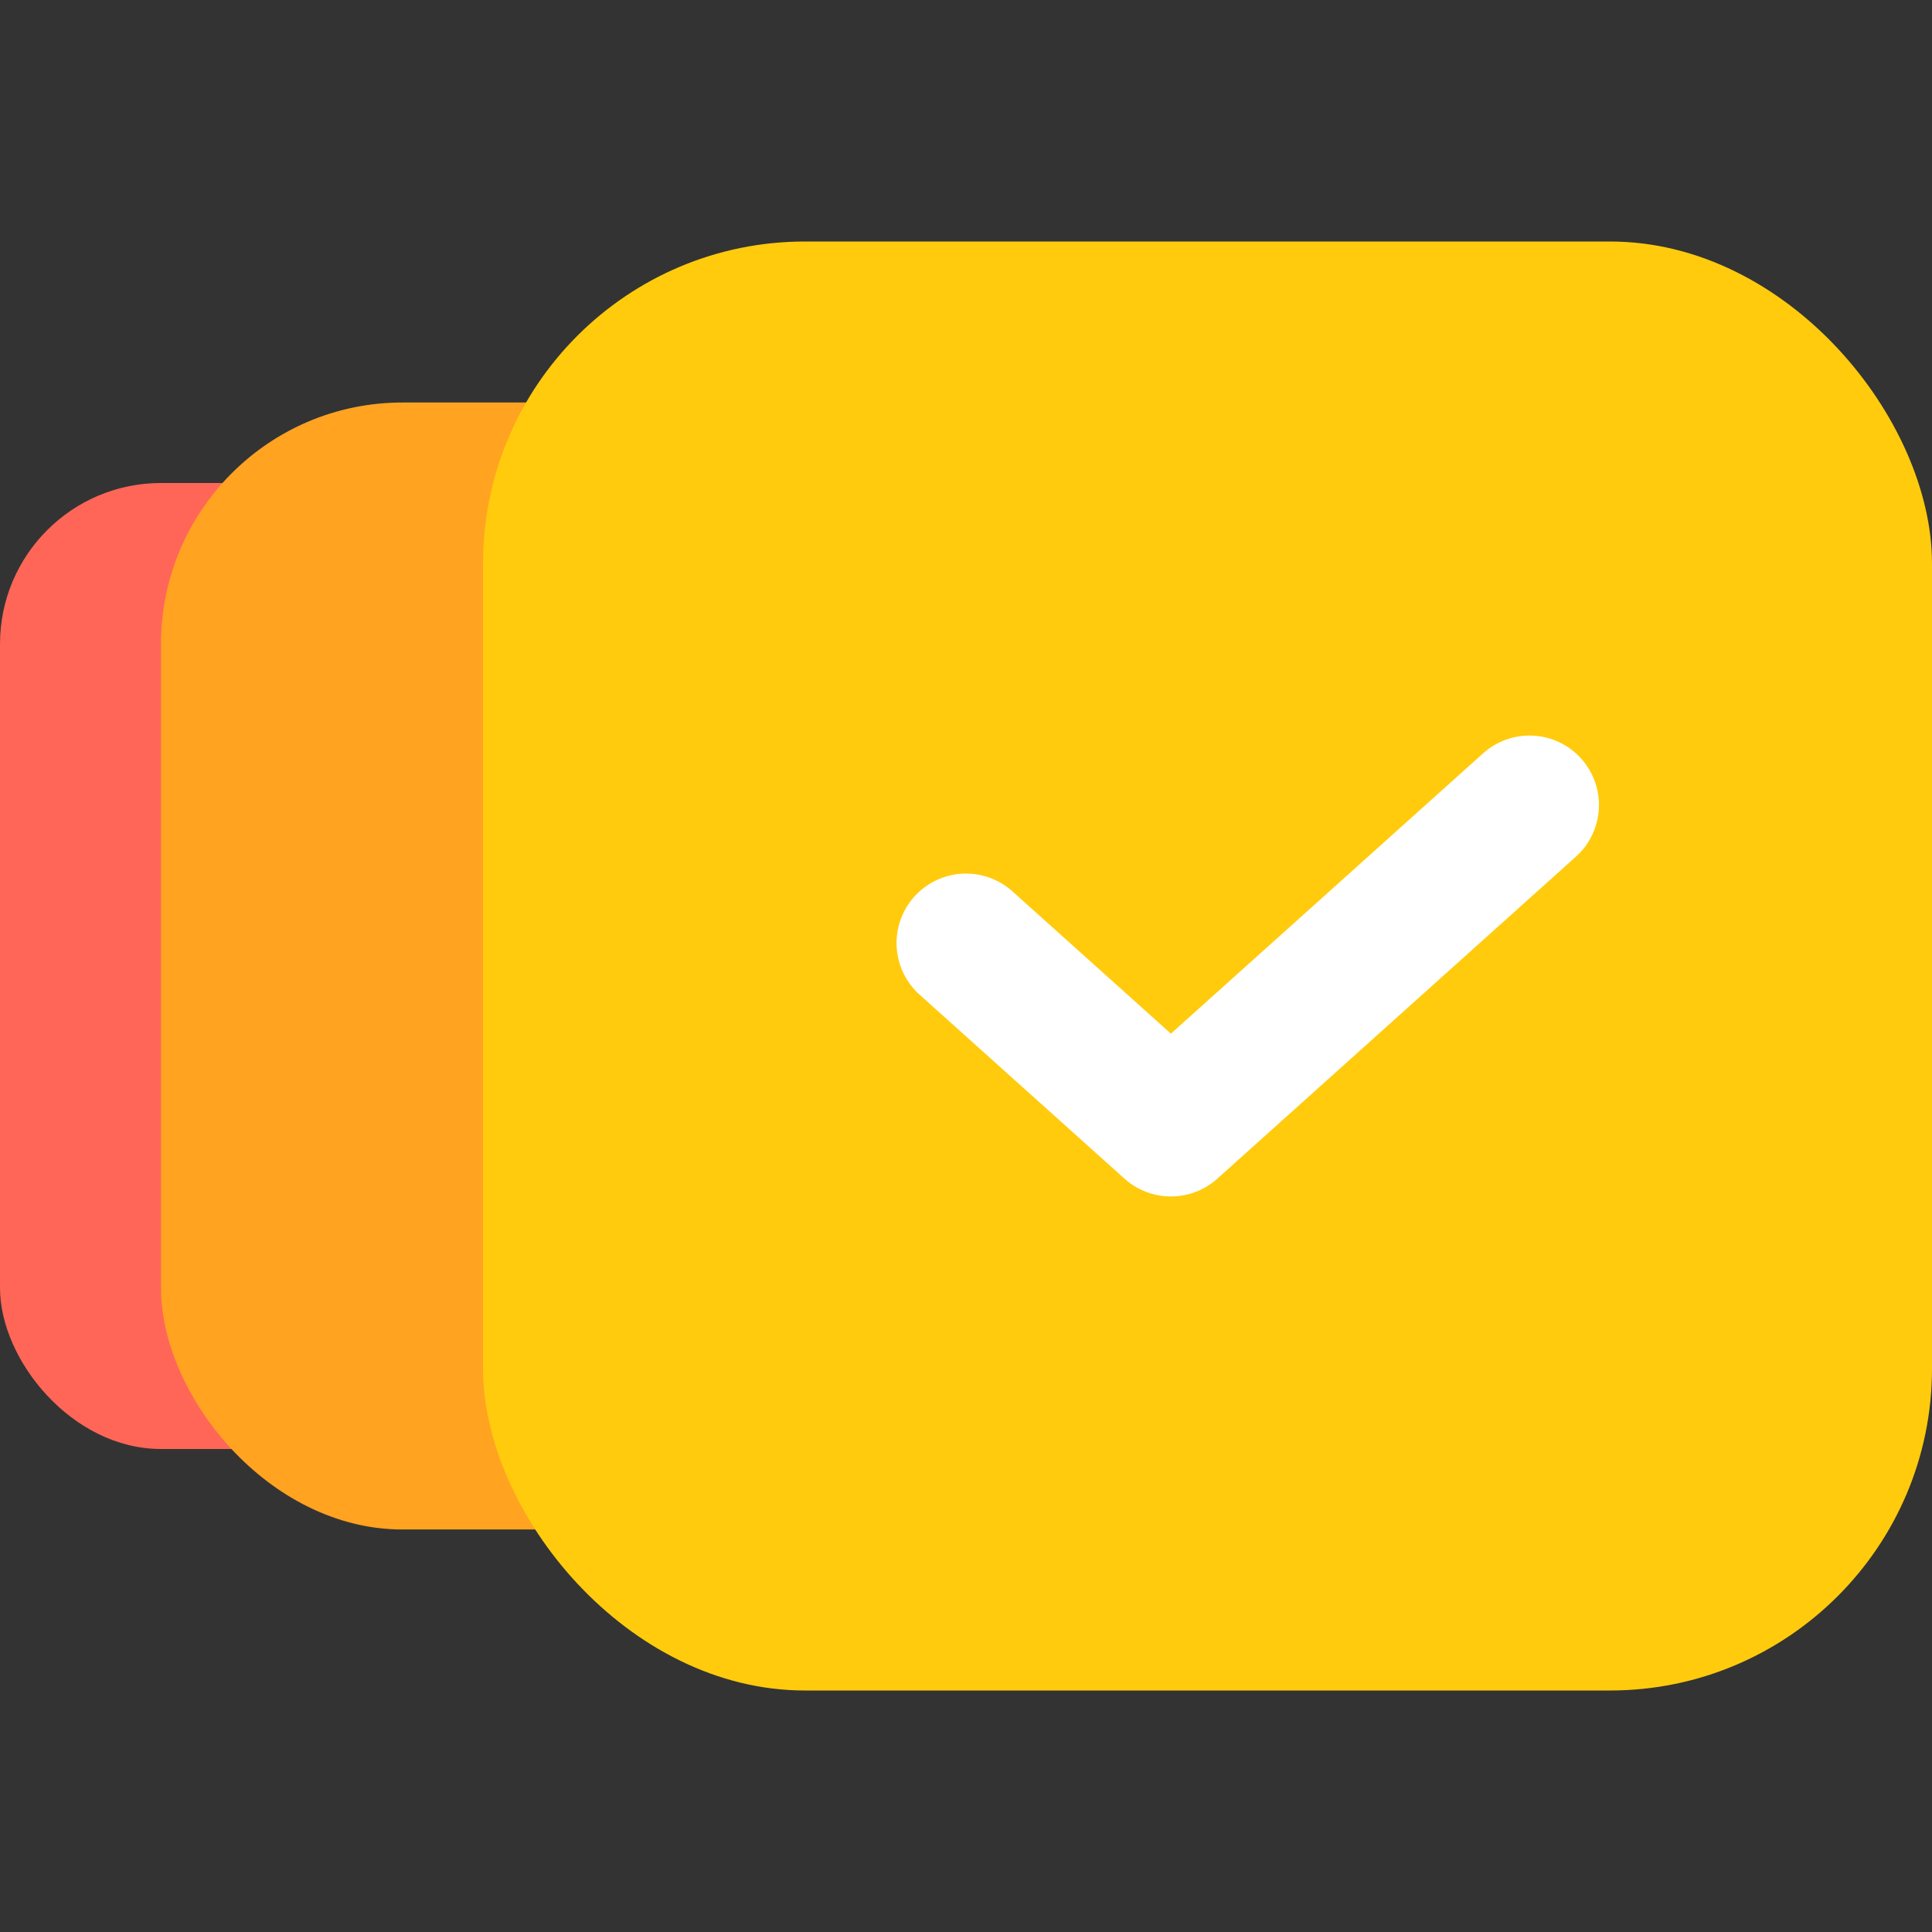
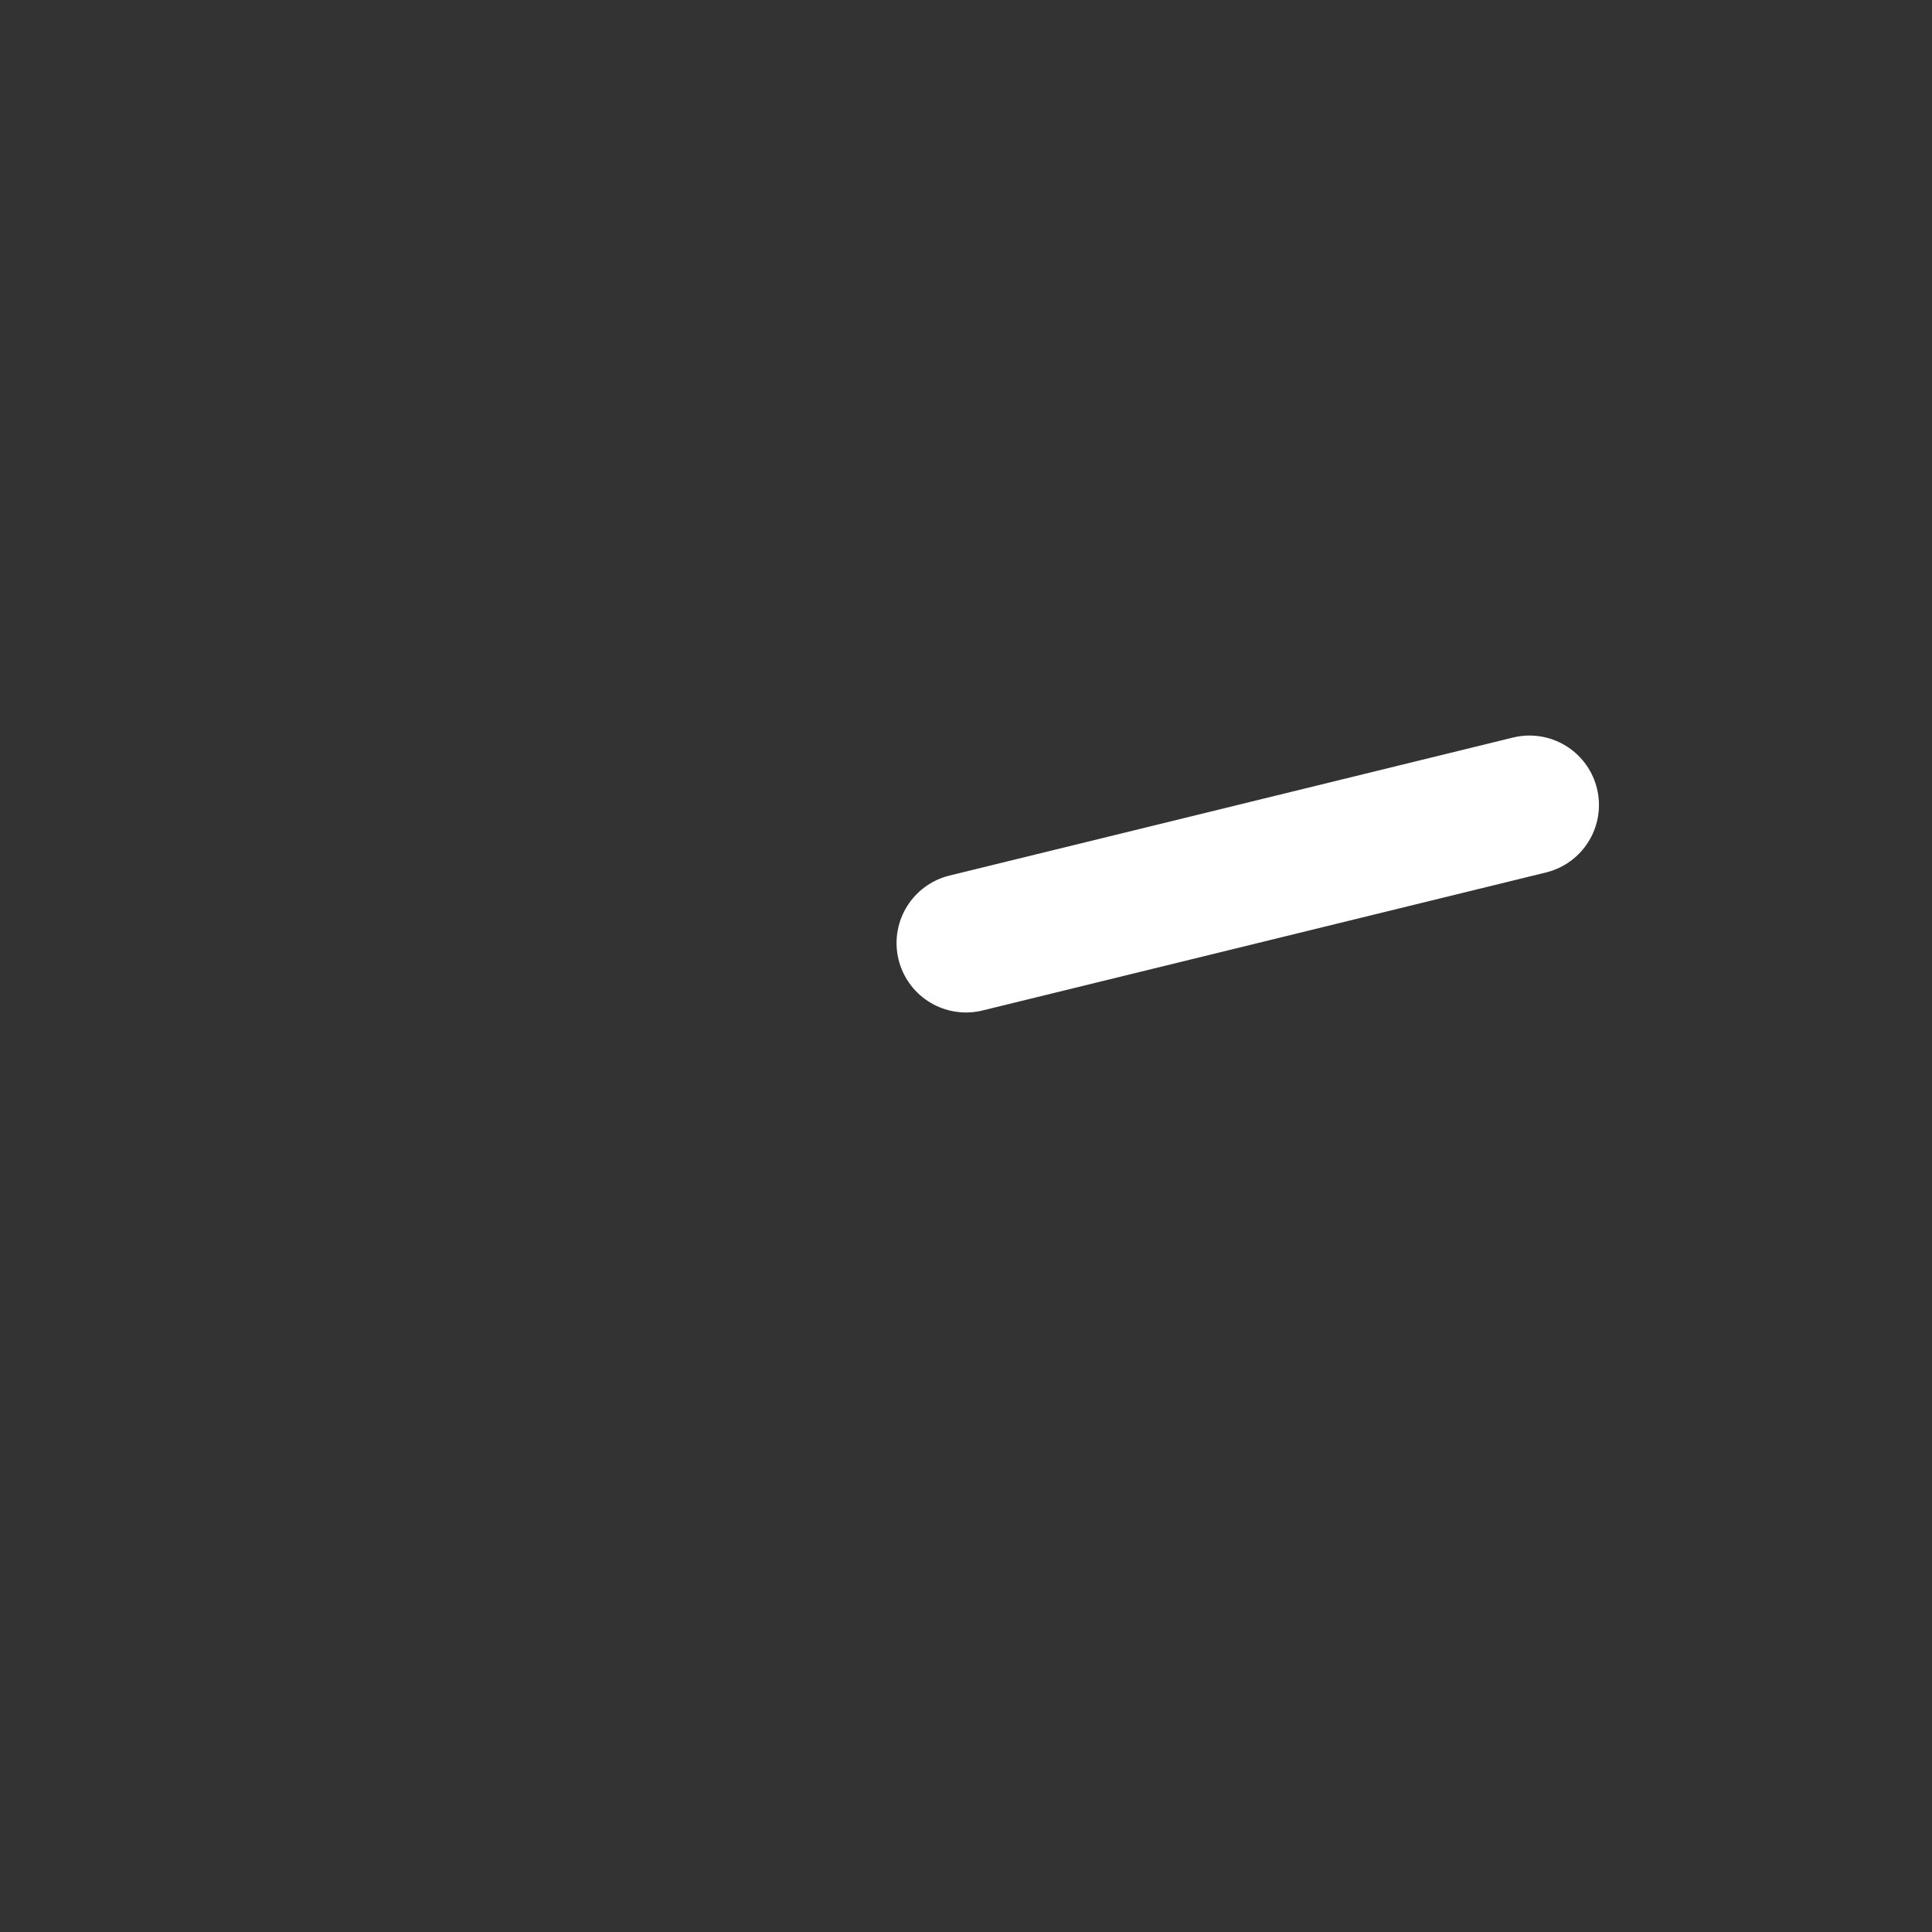
<svg xmlns="http://www.w3.org/2000/svg" width="48" height="48" viewBox="0 0 48 48" fill="none">
  <rect x="0" y="0" width="48" height="48" fill="#333333" stroke="none" />
-   <rect y="12" width="22" height="24" rx="4" fill="#FF6658" />
-   <rect x="4" y="10" width="28" height="28" rx="6" fill="#FFA321" />
-   <rect x="12" y="6" width="36" height="36" rx="8" fill="#FFCB0C" />
-   <path d="M24 23.429L29.091 28L38 20" stroke="white" stroke-width="3.451" stroke-linecap="round" stroke-linejoin="round" />
+   <path d="M24 23.429L38 20" stroke="white" stroke-width="3.451" stroke-linecap="round" stroke-linejoin="round" />
</svg>